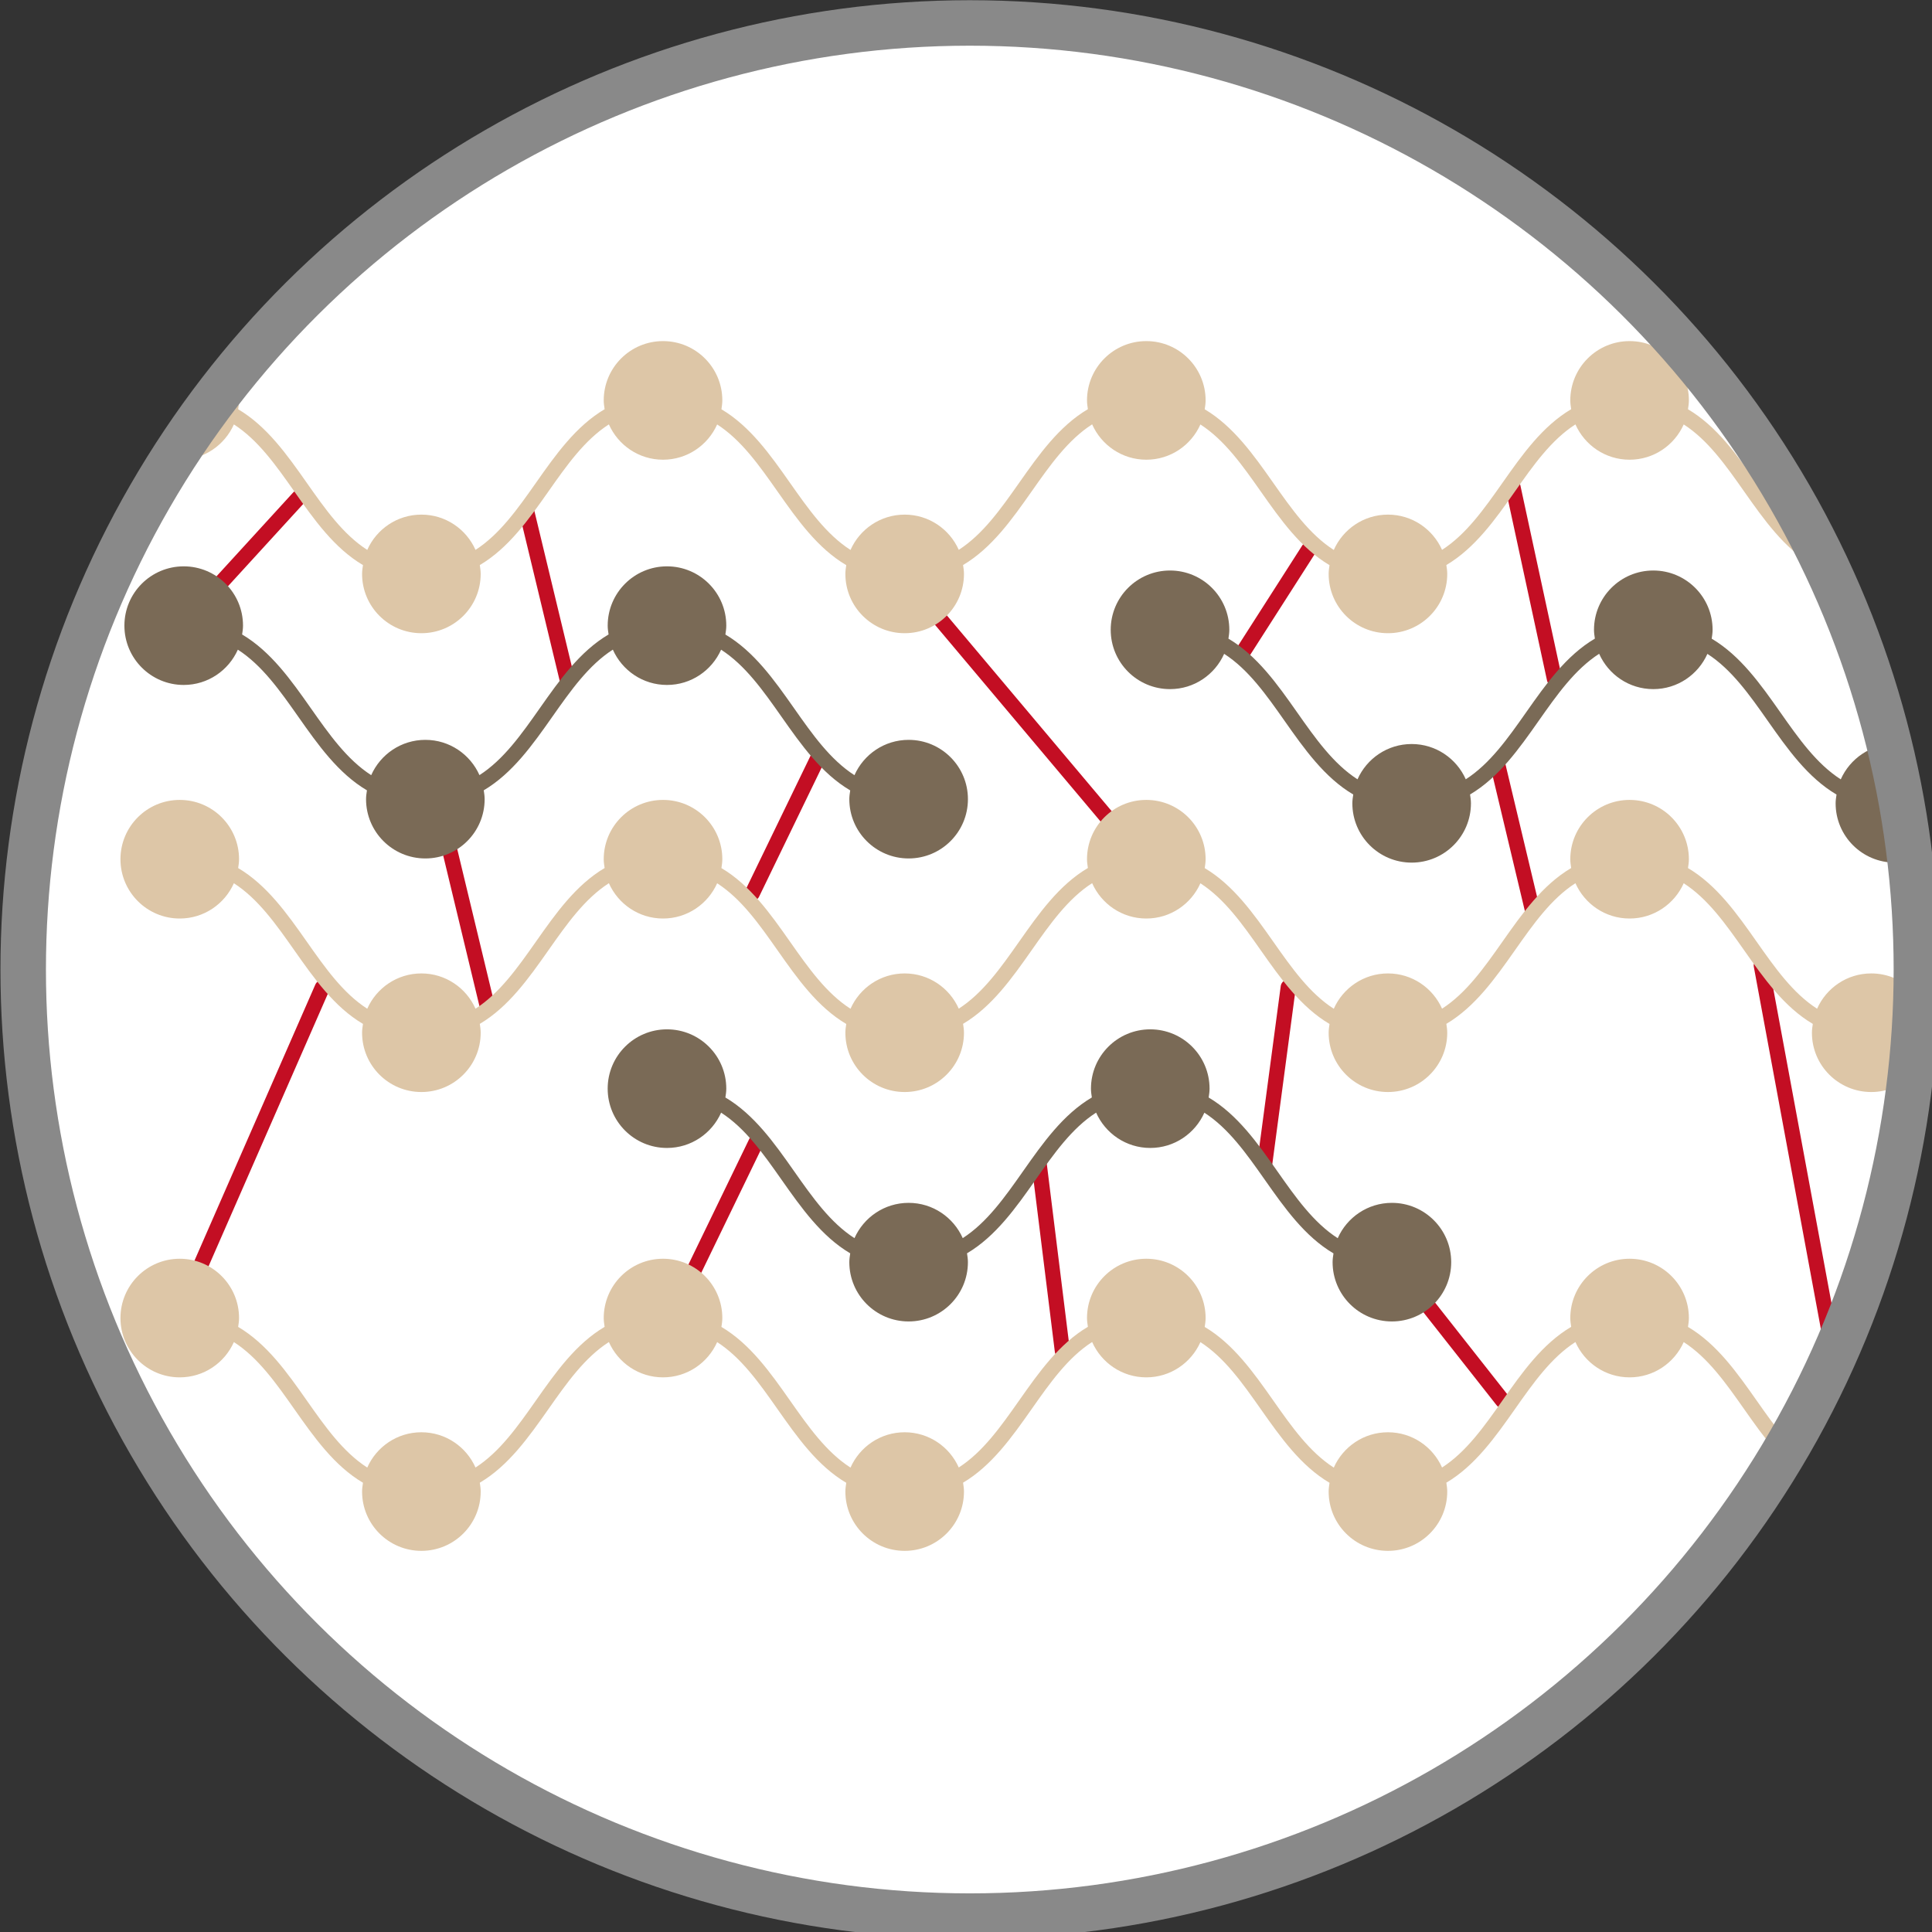
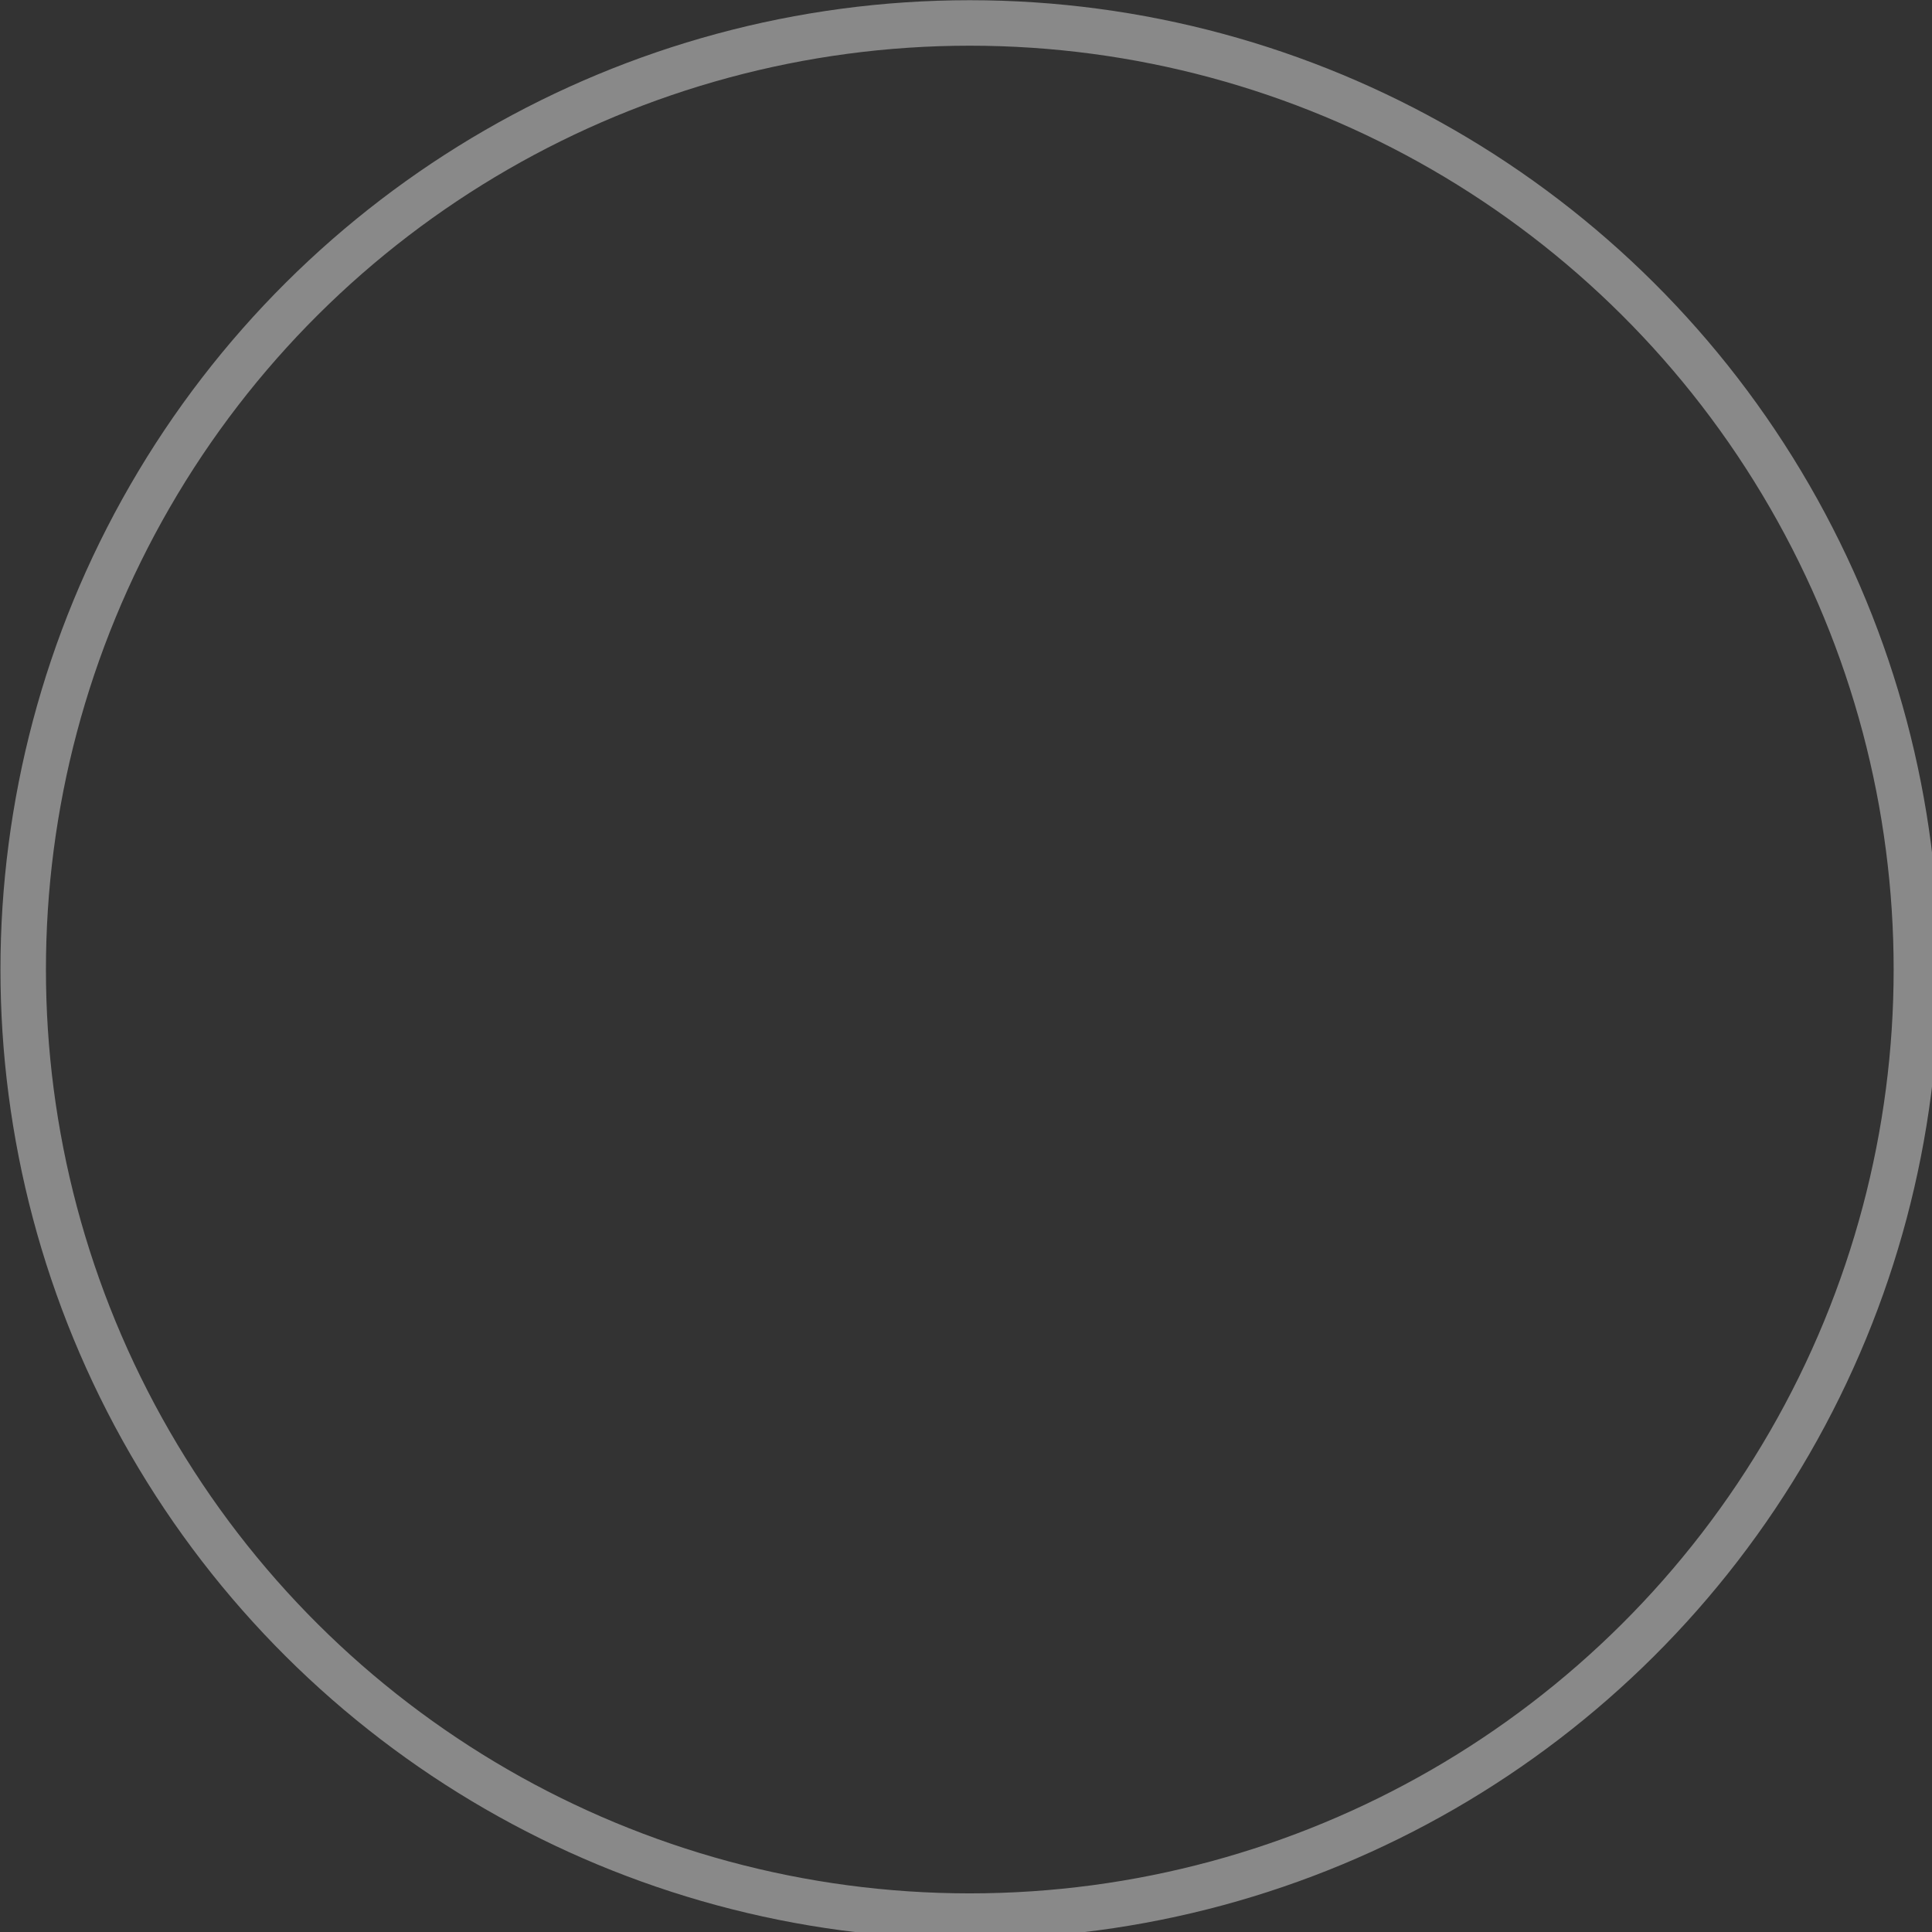
<svg xmlns="http://www.w3.org/2000/svg" width="100%" height="100%" viewBox="0 0 141 141" version="1.1" xml:space="preserve" style="fill-rule:evenodd;clip-rule:evenodd;stroke-linecap:round;stroke-miterlimit:10;">
  <rect x="0" y="0" width="141" height="141" fill="#333333" stroke="none" />
  <g transform="matrix(1.333,0,0,1.333,-476.906,-201.447)">
    <clipPath id="_clip1">
-       <path d="M358.937,204.167C358.937,232.789 382.14,255.992 410.763,255.992C439.384,255.992 462.587,232.789 462.587,204.167C462.587,175.545 439.384,152.342 410.763,152.342C382.14,152.342 358.937,175.545 358.937,204.167Z" clip-rule="nonzero" />
-     </clipPath>
+       </clipPath>
    <g clip-path="url(#_clip1)">
      <g transform="matrix(0,-1,-1,0,410.762,152.342)">
        <path d="M-51.826,-51.826C-80.447,-51.826 -103.65,-28.622 -103.65,-0C-103.65,28.623 -80.447,51.826 -51.826,51.826C-23.203,51.826 -0,28.623 -0,-0C-0,-28.622 -23.203,-51.826 -51.826,-51.826" style="fill:white;fill-rule:nonzero;" />
      </g>
      <g transform="matrix(-0.675,0.738,0.738,0.675,371.535,186.02)">
        <path d="M-7.388,-3.253L1.432,-3.253" style="fill:none;fill-rule:nonzero;stroke:rgb(195,14,35);stroke-width:0.83px;" />
      </g>
      <g transform="matrix(-0.539,0.842,0.842,0.539,429.002,187.189)">
        <path d="M-5.253,-2.875L1.573,-2.875" style="fill:none;fill-rule:nonzero;stroke:rgb(195,14,35);stroke-width:0.83px;" />
      </g>
      <g transform="matrix(0.232,0.973,0.973,-0.232,444.342,195.179)">
        <path d="M-3.107,-3.937L4.988,-3.937" style="fill:none;fill-rule:nonzero;stroke:rgb(195,14,35);stroke-width:0.83px;" />
      </g>
      <g transform="matrix(-0.132,0.991,0.991,0.132,432.368,211.288)">
        <path d="M-5.531,-4.842L4.238,-4.842" style="fill:none;fill-rule:nonzero;stroke:rgb(195,14,35);stroke-width:0.83px;" />
      </g>
      <g transform="matrix(0.123,0.992,0.992,-0.123,420.277,218.75)">
        <path d="M-4.503,-5.093L5.761,-5.093" style="fill:none;fill-rule:nonzero;stroke:rgb(195,14,35);stroke-width:0.83px;" />
      </g>
      <g transform="matrix(0.234,0.972,0.972,-0.234,391.921,181.554)">
        <path d="M-3.622,-4.6L5.841,-4.6" style="fill:none;fill-rule:nonzero;stroke:rgb(195,14,35);stroke-width:0.83px;" />
      </g>
      <g transform="matrix(0.234,0.972,0.972,-0.234,387.549,199.451)">
        <path d="M-3.622,-4.6L5.841,-4.6" style="fill:none;fill-rule:nonzero;stroke:rgb(195,14,35);stroke-width:0.83px;" />
      </g>
      <g transform="matrix(-0.401,0.916,0.916,0.401,378.076,221.036)">
        <path d="M-13.445,-8.793L5.75,-8.793" style="fill:none;fill-rule:nonzero;stroke:rgb(195,14,35);stroke-width:0.83px;" />
      </g>
      <g transform="matrix(0.182,0.983,0.983,-0.182,470.771,213.272)">
        <path d="M-12.158,-14.609L17.553,-14.609" style="fill:none;fill-rule:nonzero;stroke:rgb(195,14,35);stroke-width:0.83px;" />
      </g>
      <g transform="matrix(0.644,0.765,0.765,-0.644,415.214,181.793)">
        <path d="M-3.093,-6.649L14.294,-6.649" style="fill:none;fill-rule:nonzero;stroke:rgb(195,14,35);stroke-width:0.83px;" />
      </g>
      <g transform="matrix(0.211,0.977,0.977,-0.211,446.628,180.826)">
        <path d="M-4.236,-5.249L6.505,-5.249" style="fill:none;fill-rule:nonzero;stroke:rgb(195,14,35);stroke-width:0.83px;" />
      </g>
      <g transform="matrix(0.619,0.786,0.786,-0.619,438.395,220.308)">
        <path d="M-1.625,-3.348L6.896,-3.348" style="fill:none;fill-rule:nonzero;stroke:rgb(195,14,35);stroke-width:0.83px;" />
      </g>
      <g transform="matrix(-0.436,0.9,0.9,0.436,403.327,199.554)">
        <path d="M-5.94,-3.724L2.335,-3.724" style="fill:none;fill-rule:nonzero;stroke:rgb(195,14,35);stroke-width:0.83px;" />
      </g>
      <g transform="matrix(-0.436,0.9,0.9,0.436,399.924,220.634)">
        <path d="M-5.94,-3.724L2.335,-3.724" style="fill:none;fill-rule:nonzero;stroke:rgb(195,14,35);stroke-width:0.83px;" />
      </g>
      <g transform="matrix(1,0,0,1,460.218,226.532)">
        <path d="M0,3.007C-1.324,3.007 -2.459,3.803 -2.964,4.94C-4.29,4.088 -5.266,2.702 -6.277,1.265C-7.354,-0.267 -8.458,-1.83 -10.032,-2.761C-10.008,-2.921 -9.983,-3.08 -9.983,-3.246C-9.983,-5.039 -11.437,-6.493 -13.23,-6.493C-15.023,-6.493 -16.476,-5.039 -16.476,-3.246C-16.476,-3.081 -16.452,-2.923 -16.428,-2.764C-18.004,-1.833 -19.109,-0.269 -20.188,1.265C-21.197,2.7 -22.173,4.084 -23.497,4.937C-24.003,3.801 -25.136,3.007 -26.459,3.007C-27.785,3.007 -28.921,3.804 -29.425,4.942C-30.752,4.09 -31.73,2.703 -32.741,1.265C-33.818,-0.266 -34.921,-1.827 -36.491,-2.759C-36.467,-2.919 -36.442,-3.079 -36.442,-3.246C-36.442,-5.039 -37.896,-6.493 -39.689,-6.493C-41.482,-6.493 -42.936,-5.039 -42.936,-3.246C-42.936,-3.082 -42.911,-2.924 -42.887,-2.766C-44.465,-1.835 -45.571,-0.27 -46.65,1.265C-47.659,2.7 -48.634,4.083 -49.957,4.936C-50.462,3.801 -51.596,3.007 -52.919,3.007C-54.244,3.007 -55.38,3.804 -55.884,4.942C-57.211,4.09 -58.188,2.703 -59.199,1.265C-60.276,-0.267 -61.379,-1.829 -62.951,-2.76C-62.927,-2.92 -62.902,-3.08 -62.902,-3.246C-62.902,-5.039 -64.355,-6.493 -66.148,-6.493C-67.941,-6.493 -69.395,-5.039 -69.395,-3.246C-69.395,-3.081 -69.37,-2.922 -69.346,-2.764C-70.922,-1.833 -72.027,-0.269 -73.105,1.265C-74.115,2.701 -75.091,4.086 -76.415,4.938C-76.92,3.802 -78.054,3.007 -79.378,3.007C-80.703,3.007 -81.838,3.803 -82.342,4.94C-83.668,4.088 -84.644,2.702 -85.654,1.265C-86.732,-0.268 -87.836,-1.831 -89.41,-2.762C-89.386,-2.921 -89.361,-3.08 -89.361,-3.246C-89.361,-5.039 -90.815,-6.493 -92.608,-6.493C-94.401,-6.493 -95.854,-5.039 -95.854,-3.246C-95.854,-1.453 -94.401,0.001 -92.608,0.001C-91.284,0.001 -90.149,-0.795 -89.644,-1.931C-88.319,-1.079 -87.343,0.306 -86.333,1.743C-85.255,3.276 -84.151,4.84 -82.576,5.771C-82.6,5.93 -82.625,6.088 -82.625,6.254C-82.625,8.047 -81.171,9.5 -79.378,9.5C-77.585,9.5 -76.131,8.047 -76.131,6.254C-76.131,6.088 -76.156,5.928 -76.18,5.769C-74.607,4.838 -73.504,3.275 -72.426,1.743C-71.416,0.305 -70.439,-1.081 -69.113,-1.933C-68.608,-0.795 -67.473,0.001 -66.148,0.001C-64.825,0.001 -63.691,-0.794 -63.185,-1.929C-61.862,-1.077 -60.887,0.307 -59.878,1.743C-58.799,3.278 -57.694,4.843 -56.117,5.774C-56.141,5.931 -56.165,6.089 -56.165,6.254C-56.165,8.047 -54.712,9.5 -52.919,9.5C-51.126,9.5 -49.672,8.047 -49.672,6.254C-49.672,6.087 -49.697,5.927 -49.721,5.767C-48.15,4.835 -47.048,3.274 -45.971,1.743C-44.96,0.304 -43.982,-1.083 -42.655,-1.935C-42.15,-0.796 -41.014,0.001 -39.689,0.001C-38.366,0.001 -37.233,-0.793 -36.727,-1.928C-35.404,-1.076 -34.429,0.308 -33.42,1.743C-32.34,3.278 -31.235,4.843 -29.658,5.774C-29.681,5.931 -29.706,6.089 -29.706,6.254C-29.706,8.047 -28.252,9.5 -26.459,9.5C-24.666,9.5 -23.213,8.047 -23.213,6.254C-23.213,6.087 -23.238,5.927 -23.262,5.768C-21.69,4.836 -20.586,3.274 -19.509,1.743C-18.498,0.305 -17.521,-1.081 -16.195,-1.933C-15.69,-0.795 -14.555,0.001 -13.23,0.001C-11.906,0.001 -10.772,-0.794 -10.266,-1.93C-8.942,-1.078 -7.965,0.307 -6.956,1.743C-5.877,3.276 -4.773,4.84 -3.198,5.771C-3.222,5.929 -3.247,6.088 -3.247,6.254C-3.247,8.047 -1.793,9.5 0,9.5C1.793,9.5 3.247,8.047 3.247,6.254C3.247,4.461 1.793,3.007 0,3.007" style="fill:rgb(221,198,167);fill-rule:nonzero;" />
      </g>
      <g transform="matrix(1,0,0,1,460.218,201.411)">
        <path d="M0,3.007C-1.324,3.007 -2.459,3.803 -2.964,4.94C-4.29,4.088 -5.266,2.702 -6.277,1.265C-7.354,-0.267 -8.458,-1.83 -10.032,-2.761C-10.008,-2.921 -9.983,-3.08 -9.983,-3.246C-9.983,-5.039 -11.437,-6.493 -13.23,-6.493C-15.023,-6.493 -16.476,-5.039 -16.476,-3.246C-16.476,-3.081 -16.452,-2.923 -16.428,-2.764C-18.004,-1.833 -19.109,-0.269 -20.188,1.265C-21.197,2.7 -22.173,4.084 -23.497,4.937C-24.003,3.801 -25.136,3.007 -26.459,3.007C-27.785,3.007 -28.921,3.804 -29.425,4.942C-30.752,4.09 -31.73,2.703 -32.741,1.265C-33.818,-0.266 -34.921,-1.827 -36.491,-2.759C-36.467,-2.919 -36.442,-3.079 -36.442,-3.246C-36.442,-5.039 -37.896,-6.493 -39.689,-6.493C-41.482,-6.493 -42.936,-5.039 -42.936,-3.246C-42.936,-3.082 -42.911,-2.924 -42.887,-2.766C-44.465,-1.835 -45.571,-0.27 -46.65,1.265C-47.659,2.7 -48.634,4.083 -49.957,4.936C-50.462,3.801 -51.596,3.007 -52.919,3.007C-54.244,3.007 -55.38,3.804 -55.884,4.942C-57.211,4.09 -58.188,2.703 -59.199,1.265C-60.276,-0.267 -61.379,-1.829 -62.951,-2.76C-62.927,-2.92 -62.902,-3.08 -62.902,-3.246C-62.902,-5.039 -64.355,-6.493 -66.148,-6.493C-67.941,-6.493 -69.395,-5.039 -69.395,-3.246C-69.395,-3.081 -69.37,-2.922 -69.346,-2.764C-70.922,-1.833 -72.027,-0.269 -73.105,1.265C-74.115,2.701 -75.091,4.086 -76.415,4.938C-76.92,3.802 -78.054,3.007 -79.378,3.007C-80.703,3.007 -81.838,3.803 -82.342,4.94C-83.668,4.088 -84.644,2.702 -85.654,1.265C-86.732,-0.268 -87.836,-1.831 -89.41,-2.762C-89.386,-2.921 -89.361,-3.08 -89.361,-3.246C-89.361,-5.039 -90.815,-6.493 -92.608,-6.493C-94.401,-6.493 -95.854,-5.039 -95.854,-3.246C-95.854,-1.453 -94.401,0.001 -92.608,0.001C-91.284,0.001 -90.149,-0.795 -89.644,-1.931C-88.319,-1.079 -87.343,0.306 -86.333,1.743C-85.255,3.276 -84.151,4.84 -82.576,5.771C-82.6,5.93 -82.625,6.088 -82.625,6.254C-82.625,8.047 -81.171,9.5 -79.378,9.5C-77.585,9.5 -76.131,8.047 -76.131,6.254C-76.131,6.088 -76.156,5.928 -76.18,5.769C-74.607,4.838 -73.504,3.275 -72.426,1.743C-71.416,0.305 -70.439,-1.081 -69.113,-1.933C-68.608,-0.795 -67.473,0.001 -66.148,0.001C-64.825,0.001 -63.691,-0.794 -63.185,-1.929C-61.862,-1.077 -60.887,0.307 -59.878,1.743C-58.799,3.278 -57.694,4.843 -56.117,5.774C-56.141,5.931 -56.165,6.089 -56.165,6.254C-56.165,8.047 -54.712,9.5 -52.919,9.5C-51.126,9.5 -49.672,8.047 -49.672,6.254C-49.672,6.087 -49.697,5.927 -49.721,5.767C-48.15,4.835 -47.048,3.274 -45.971,1.743C-44.96,0.304 -43.982,-1.083 -42.655,-1.935C-42.15,-0.796 -41.014,0.001 -39.689,0.001C-38.366,0.001 -37.233,-0.793 -36.727,-1.928C-35.404,-1.076 -34.429,0.308 -33.42,1.743C-32.34,3.278 -31.235,4.843 -29.658,5.774C-29.681,5.931 -29.706,6.089 -29.706,6.254C-29.706,8.047 -28.252,9.5 -26.459,9.5C-24.666,9.5 -23.213,8.047 -23.213,6.254C-23.213,6.087 -23.238,5.927 -23.262,5.768C-21.69,4.836 -20.586,3.274 -19.509,1.743C-18.498,0.305 -17.521,-1.081 -16.195,-1.933C-15.69,-0.795 -14.555,0.001 -13.23,0.001C-11.906,0.001 -10.772,-0.794 -10.266,-1.93C-8.942,-1.078 -7.965,0.307 -6.956,1.743C-5.877,3.276 -4.773,4.84 -3.198,5.771C-3.222,5.929 -3.247,6.088 -3.247,6.254C-3.247,8.047 -1.793,9.5 0,9.5C1.793,9.5 3.247,8.047 3.247,6.254C3.247,4.461 1.793,3.007 0,3.007" style="fill:rgb(221,198,167);fill-rule:nonzero;" />
      </g>
      <g transform="matrix(1,0,0,1,460.218,176.291)">
        <path d="M0,3.007C-1.324,3.007 -2.459,3.803 -2.964,4.94C-4.29,4.088 -5.266,2.702 -6.277,1.265C-7.354,-0.267 -8.458,-1.83 -10.032,-2.761C-10.008,-2.921 -9.983,-3.08 -9.983,-3.246C-9.983,-5.039 -11.437,-6.493 -13.23,-6.493C-15.023,-6.493 -16.476,-5.039 -16.476,-3.246C-16.476,-3.081 -16.452,-2.923 -16.428,-2.764C-18.004,-1.833 -19.109,-0.269 -20.188,1.265C-21.197,2.7 -22.173,4.084 -23.497,4.937C-24.003,3.801 -25.136,3.007 -26.459,3.007C-27.785,3.007 -28.921,3.804 -29.425,4.942C-30.752,4.09 -31.73,2.703 -32.741,1.265C-33.818,-0.266 -34.921,-1.827 -36.491,-2.759C-36.467,-2.919 -36.442,-3.079 -36.442,-3.246C-36.442,-5.039 -37.896,-6.493 -39.689,-6.493C-41.482,-6.493 -42.936,-5.039 -42.936,-3.246C-42.936,-3.082 -42.911,-2.924 -42.887,-2.766C-44.465,-1.835 -45.571,-0.27 -46.65,1.265C-47.659,2.7 -48.634,4.083 -49.957,4.936C-50.462,3.801 -51.596,3.007 -52.919,3.007C-54.244,3.007 -55.38,3.804 -55.884,4.942C-57.211,4.09 -58.188,2.703 -59.199,1.265C-60.276,-0.267 -61.379,-1.829 -62.951,-2.76C-62.927,-2.92 -62.902,-3.08 -62.902,-3.246C-62.902,-5.039 -64.355,-6.493 -66.148,-6.493C-67.941,-6.493 -69.395,-5.039 -69.395,-3.246C-69.395,-3.081 -69.37,-2.922 -69.346,-2.764C-70.922,-1.833 -72.027,-0.269 -73.105,1.265C-74.115,2.701 -75.091,4.086 -76.415,4.938C-76.92,3.802 -78.054,3.007 -79.378,3.007C-80.703,3.007 -81.838,3.803 -82.342,4.94C-83.668,4.088 -84.644,2.702 -85.654,1.265C-86.732,-0.268 -87.836,-1.831 -89.41,-2.762C-89.386,-2.921 -89.361,-3.08 -89.361,-3.246C-89.361,-5.039 -90.815,-6.493 -92.608,-6.493C-94.401,-6.493 -95.854,-5.039 -95.854,-3.246C-95.854,-1.453 -94.401,0.001 -92.608,0.001C-91.284,0.001 -90.149,-0.795 -89.644,-1.931C-88.319,-1.079 -87.343,0.306 -86.333,1.743C-85.255,3.276 -84.151,4.84 -82.576,5.771C-82.6,5.93 -82.625,6.088 -82.625,6.254C-82.625,8.047 -81.171,9.5 -79.378,9.5C-77.585,9.5 -76.131,8.047 -76.131,6.254C-76.131,6.088 -76.156,5.928 -76.18,5.769C-74.607,4.838 -73.504,3.275 -72.426,1.743C-71.416,0.305 -70.439,-1.081 -69.113,-1.933C-68.608,-0.795 -67.473,0.001 -66.148,0.001C-64.825,0.001 -63.691,-0.794 -63.185,-1.929C-61.862,-1.077 -60.887,0.307 -59.878,1.743C-58.799,3.278 -57.694,4.843 -56.117,5.774C-56.141,5.931 -56.165,6.089 -56.165,6.254C-56.165,8.047 -54.712,9.5 -52.919,9.5C-51.126,9.5 -49.672,8.047 -49.672,6.254C-49.672,6.087 -49.697,5.927 -49.721,5.767C-48.15,4.835 -47.048,3.274 -45.971,1.743C-44.96,0.304 -43.982,-1.083 -42.655,-1.935C-42.15,-0.796 -41.014,0.001 -39.689,0.001C-38.366,0.001 -37.233,-0.793 -36.727,-1.928C-35.404,-1.076 -34.429,0.308 -33.42,1.743C-32.34,3.278 -31.235,4.843 -29.658,5.774C-29.681,5.931 -29.706,6.089 -29.706,6.254C-29.706,8.047 -28.252,9.5 -26.459,9.5C-24.666,9.5 -23.213,8.047 -23.213,6.254C-23.213,6.087 -23.238,5.927 -23.262,5.768C-21.69,4.836 -20.586,3.274 -19.509,1.743C-18.498,0.305 -17.521,-1.081 -16.195,-1.933C-15.69,-0.795 -14.555,0.001 -13.23,0.001C-11.906,0.001 -10.772,-0.794 -10.266,-1.93C-8.942,-1.078 -7.965,0.307 -6.956,1.743C-5.877,3.276 -4.773,4.84 -3.198,5.771C-3.222,5.929 -3.247,6.088 -3.247,6.254C-3.247,8.047 -1.793,9.5 0,9.5C1.793,9.5 3.247,8.047 3.247,6.254C3.247,4.461 1.793,3.007 0,3.007" style="fill:rgb(221,198,167);fill-rule:nonzero;" />
      </g>
      <g transform="matrix(1,0,0,1,407.516,188.623)">
        <path d="M0,3.007C-1.325,3.007 -2.461,3.804 -2.966,4.942C-4.293,4.09 -5.27,2.703 -6.28,1.265C-7.357,-0.267 -8.46,-1.829 -10.032,-2.76C-10.008,-2.92 -9.983,-3.08 -9.983,-3.246C-9.983,-5.039 -11.437,-6.493 -13.23,-6.493C-15.023,-6.493 -16.476,-5.039 -16.476,-3.246C-16.476,-3.081 -16.452,-2.922 -16.428,-2.764C-18.003,-1.833 -19.108,-0.269 -20.187,1.265C-21.196,2.701 -22.172,4.086 -23.496,4.938C-24.002,3.802 -25.136,3.007 -26.459,3.007C-27.784,3.007 -28.919,3.803 -29.424,4.94C-30.749,4.088 -31.726,2.702 -32.736,1.265C-33.814,-0.268 -34.918,-1.831 -36.491,-2.762C-36.467,-2.921 -36.442,-3.08 -36.442,-3.246C-36.442,-5.039 -37.896,-6.493 -39.689,-6.493C-41.482,-6.493 -42.936,-5.039 -42.936,-3.246C-42.936,-1.453 -41.482,0.001 -39.689,0.001C-38.365,0.001 -37.231,-0.795 -36.725,-1.931C-35.401,-1.079 -34.424,0.306 -33.415,1.742C-32.336,3.276 -31.232,4.84 -29.657,5.771C-29.681,5.93 -29.706,6.088 -29.706,6.254C-29.706,8.047 -28.252,9.5 -26.459,9.5C-24.666,9.5 -23.213,8.047 -23.213,6.254C-23.213,6.088 -23.238,5.928 -23.262,5.769C-21.689,4.838 -20.585,3.275 -19.508,1.742C-18.497,0.305 -17.52,-1.081 -16.194,-1.933C-15.689,-0.795 -14.554,0.001 -13.23,0.001C-11.906,0.001 -10.773,-0.794 -10.267,-1.929C-8.944,-1.077 -7.968,0.307 -6.959,1.743C-5.88,3.278 -4.775,4.843 -3.198,5.774C-3.222,5.931 -3.247,6.089 -3.247,6.254C-3.247,8.047 -1.793,9.5 0,9.5C1.793,9.5 3.247,8.047 3.247,6.254C3.247,4.461 1.793,3.007 0,3.007" style="fill:rgb(122,106,86);fill-rule:nonzero;" />
      </g>
      <g transform="matrix(1,0,0,1,433.975,213.972)">
        <path d="M0,3.007C-1.325,3.007 -2.461,3.804 -2.966,4.942C-4.293,4.09 -5.27,2.703 -6.28,1.265C-7.357,-0.267 -8.46,-1.829 -10.032,-2.76C-10.008,-2.92 -9.983,-3.08 -9.983,-3.246C-9.983,-5.039 -11.437,-6.493 -13.23,-6.493C-15.023,-6.493 -16.476,-5.039 -16.476,-3.246C-16.476,-3.081 -16.452,-2.922 -16.428,-2.764C-18.003,-1.833 -19.108,-0.269 -20.187,1.265C-21.196,2.701 -22.172,4.086 -23.496,4.938C-24.002,3.802 -25.136,3.007 -26.459,3.007C-27.784,3.007 -28.919,3.803 -29.424,4.94C-30.749,4.088 -31.726,2.702 -32.736,1.265C-33.814,-0.268 -34.918,-1.831 -36.491,-2.762C-36.467,-2.921 -36.442,-3.08 -36.442,-3.246C-36.442,-5.039 -37.896,-6.493 -39.689,-6.493C-41.482,-6.493 -42.936,-5.039 -42.936,-3.246C-42.936,-1.453 -41.482,0.001 -39.689,0.001C-38.365,0.001 -37.231,-0.795 -36.725,-1.931C-35.401,-1.079 -34.424,0.306 -33.415,1.742C-32.336,3.276 -31.232,4.84 -29.657,5.771C-29.681,5.93 -29.706,6.088 -29.706,6.254C-29.706,8.047 -28.252,9.5 -26.459,9.5C-24.666,9.5 -23.213,8.047 -23.213,6.254C-23.213,6.088 -23.238,5.928 -23.262,5.769C-21.689,4.838 -20.585,3.275 -19.508,1.742C-18.497,0.305 -17.52,-1.081 -16.194,-1.933C-15.689,-0.795 -14.554,0.001 -13.23,0.001C-11.906,0.001 -10.773,-0.794 -10.267,-1.929C-8.944,-1.077 -7.968,0.307 -6.959,1.743C-5.88,3.278 -4.775,4.843 -3.198,5.774C-3.222,5.931 -3.247,6.089 -3.247,6.254C-3.247,8.047 -1.793,9.5 0,9.5C1.793,9.5 3.247,8.047 3.247,6.254C3.247,4.461 1.793,3.007 0,3.007" style="fill:rgb(122,106,86);fill-rule:nonzero;" />
      </g>
      <g transform="matrix(1,0,0,1,461.516,188.851)">
        <path d="M0,3.007C-1.325,3.007 -2.461,3.804 -2.966,4.942C-4.293,4.09 -5.27,2.703 -6.28,1.265C-7.357,-0.267 -8.46,-1.829 -10.032,-2.76C-10.008,-2.92 -9.983,-3.08 -9.983,-3.246C-9.983,-5.039 -11.437,-6.493 -13.23,-6.493C-15.023,-6.493 -16.476,-5.039 -16.476,-3.246C-16.476,-3.081 -16.452,-2.922 -16.428,-2.764C-18.003,-1.833 -19.108,-0.269 -20.187,1.265C-21.196,2.701 -22.172,4.086 -23.496,4.938C-24.002,3.802 -25.136,3.007 -26.459,3.007C-27.784,3.007 -28.919,3.803 -29.424,4.94C-30.749,4.088 -31.726,2.702 -32.736,1.265C-33.814,-0.268 -34.918,-1.831 -36.491,-2.762C-36.467,-2.921 -36.442,-3.08 -36.442,-3.246C-36.442,-5.039 -37.896,-6.493 -39.689,-6.493C-41.482,-6.493 -42.936,-5.039 -42.936,-3.246C-42.936,-1.453 -41.482,0.001 -39.689,0.001C-38.365,0.001 -37.231,-0.795 -36.725,-1.931C-35.401,-1.079 -34.424,0.306 -33.415,1.742C-32.336,3.276 -31.232,4.84 -29.657,5.771C-29.681,5.93 -29.706,6.088 -29.706,6.254C-29.706,8.047 -28.252,9.5 -26.459,9.5C-24.666,9.5 -23.213,8.047 -23.213,6.254C-23.213,6.088 -23.238,5.928 -23.262,5.769C-21.689,4.838 -20.585,3.275 -19.508,1.742C-18.497,0.305 -17.52,-1.081 -16.194,-1.933C-15.689,-0.795 -14.554,0.001 -13.23,0.001C-11.906,0.001 -10.773,-0.794 -10.267,-1.929C-8.944,-1.077 -7.968,0.307 -6.959,1.743C-5.88,3.278 -4.775,4.843 -3.198,5.774C-3.222,5.931 -3.247,6.089 -3.247,6.254C-3.247,8.047 -1.793,9.5 0,9.5C1.793,9.5 3.247,8.047 3.247,6.254C3.247,4.46 1.793,3.007 0,3.007" style="fill:rgb(122,106,86);fill-rule:nonzero;" />
      </g>
    </g>
  </g>
  <g transform="matrix(0,-1.333,-1.333,0,70.777,1.675)">
    <ellipse cx="-51.825" cy="0" rx="51.825" ry="51.826" style="fill:none;stroke:rgb(137,137,137);stroke-width:2.49px;stroke-linecap:butt;" />
  </g>
</svg>